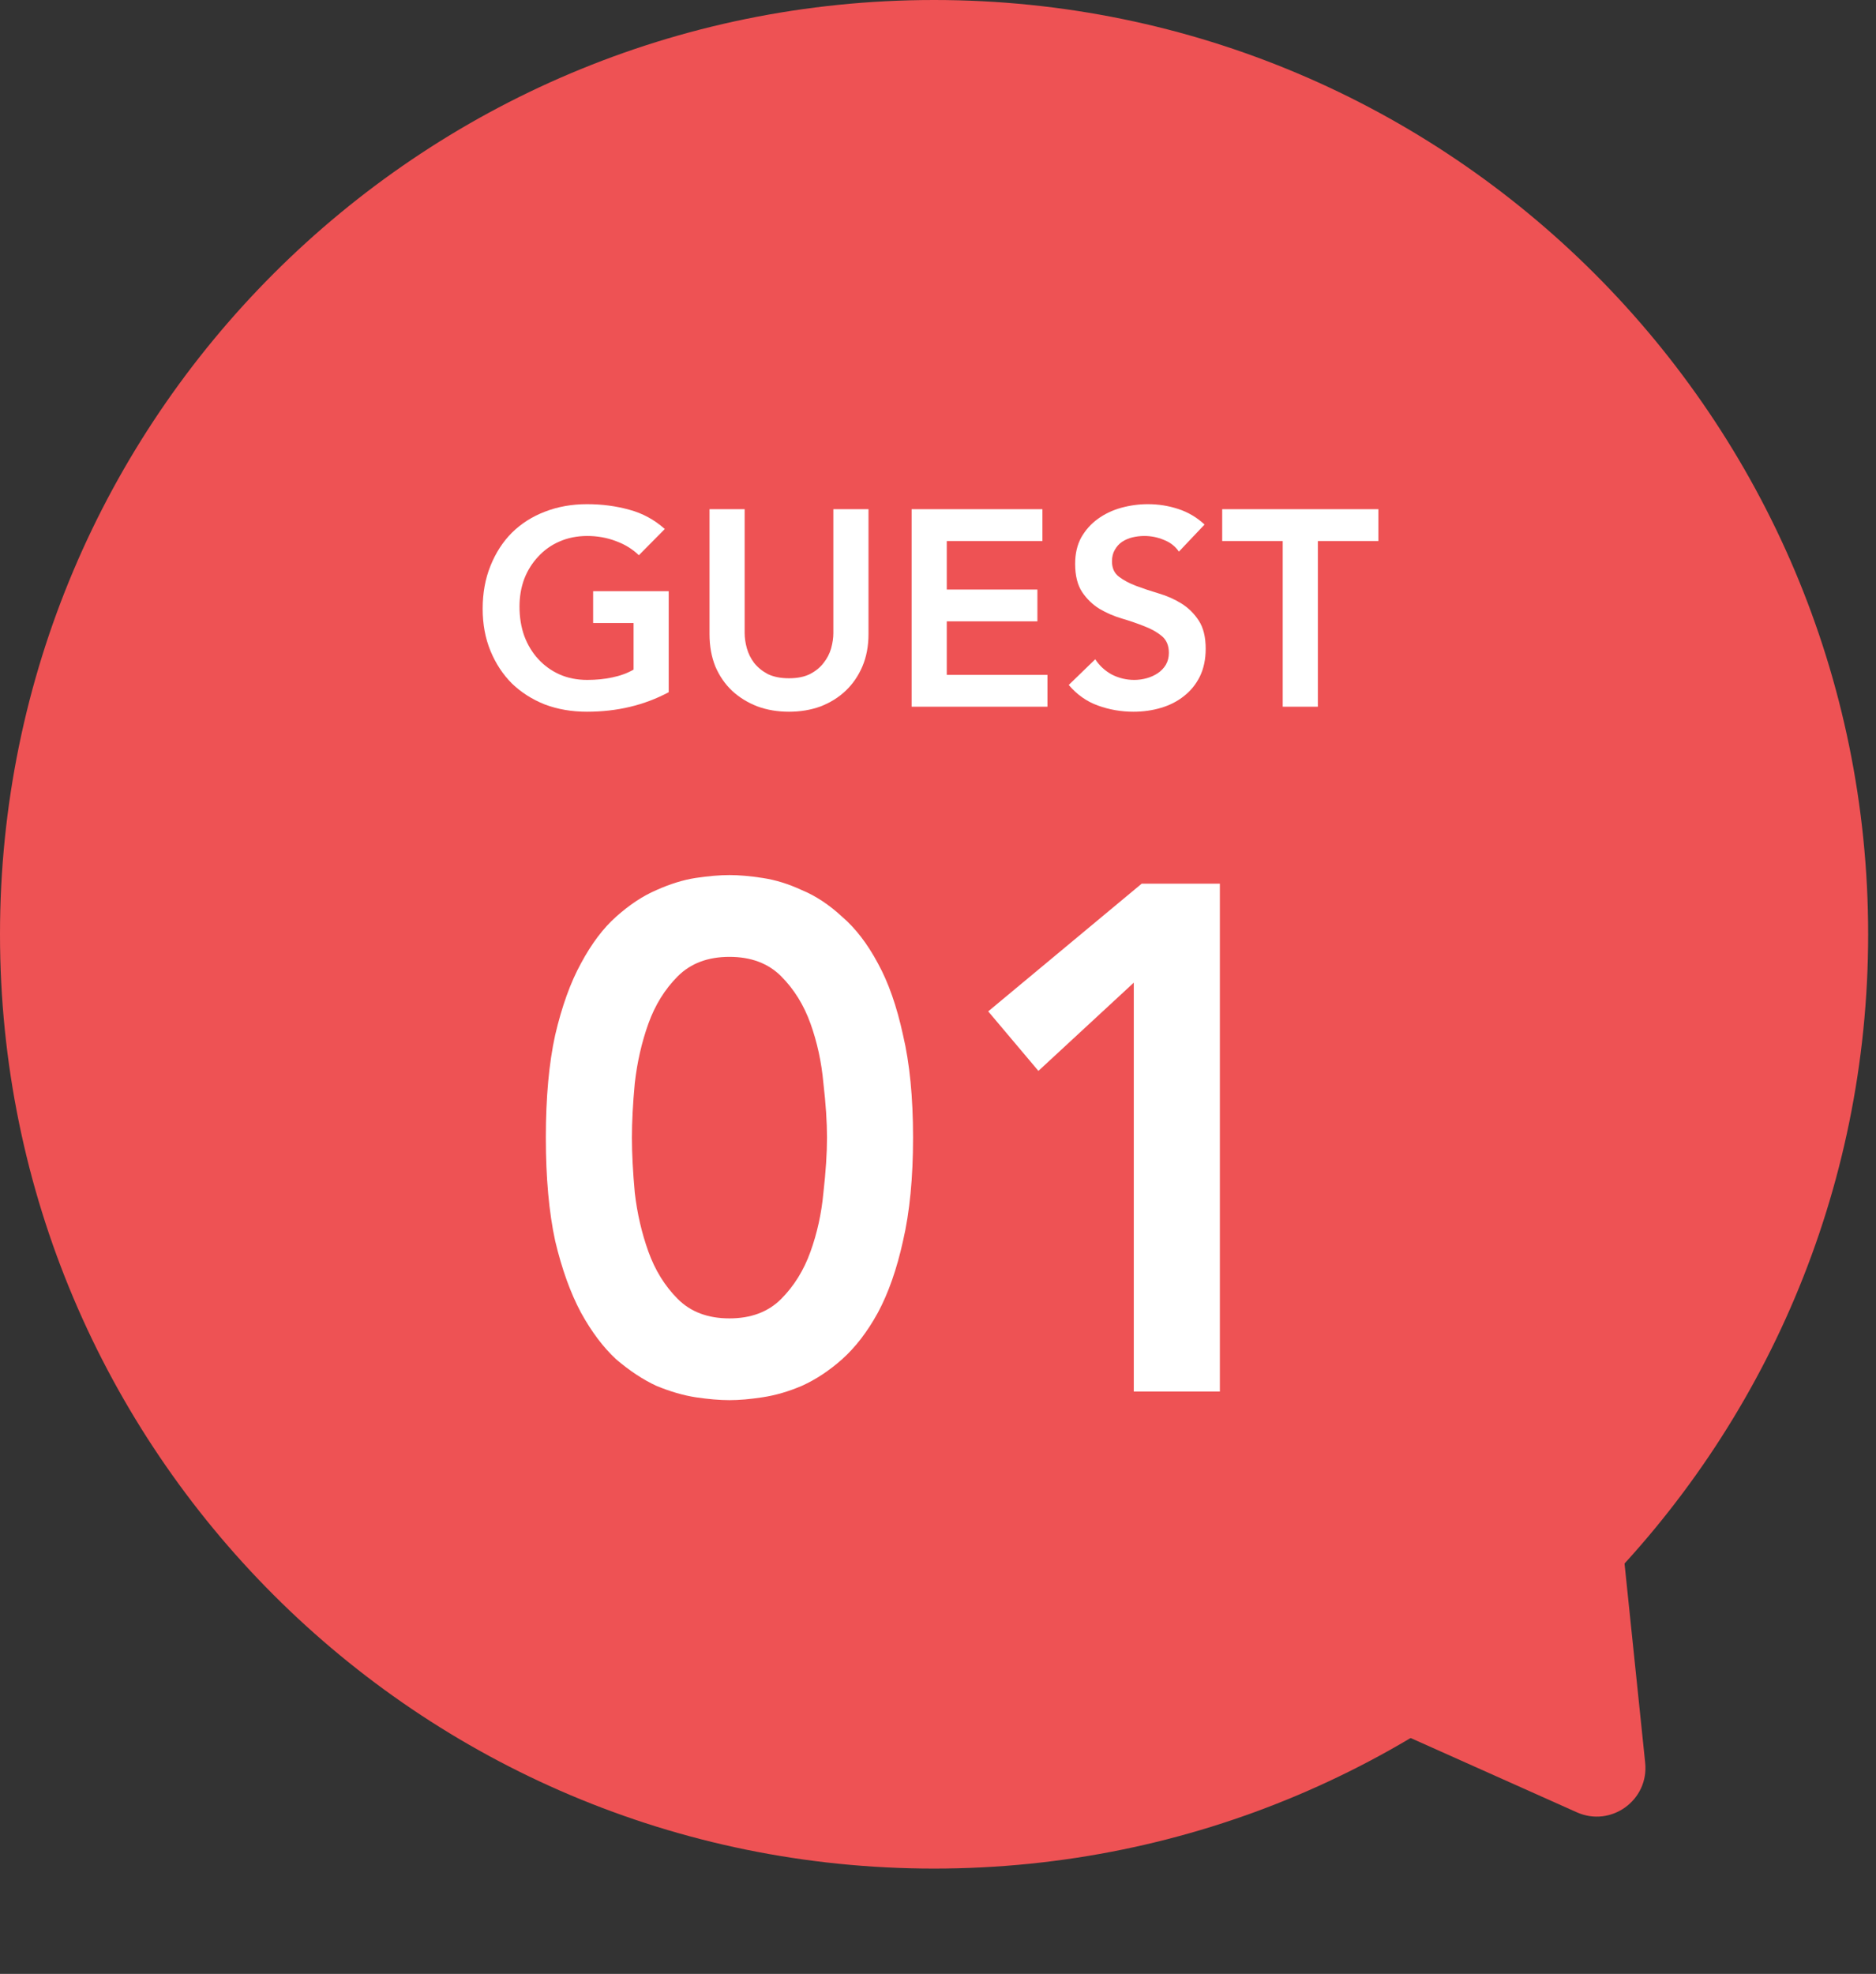
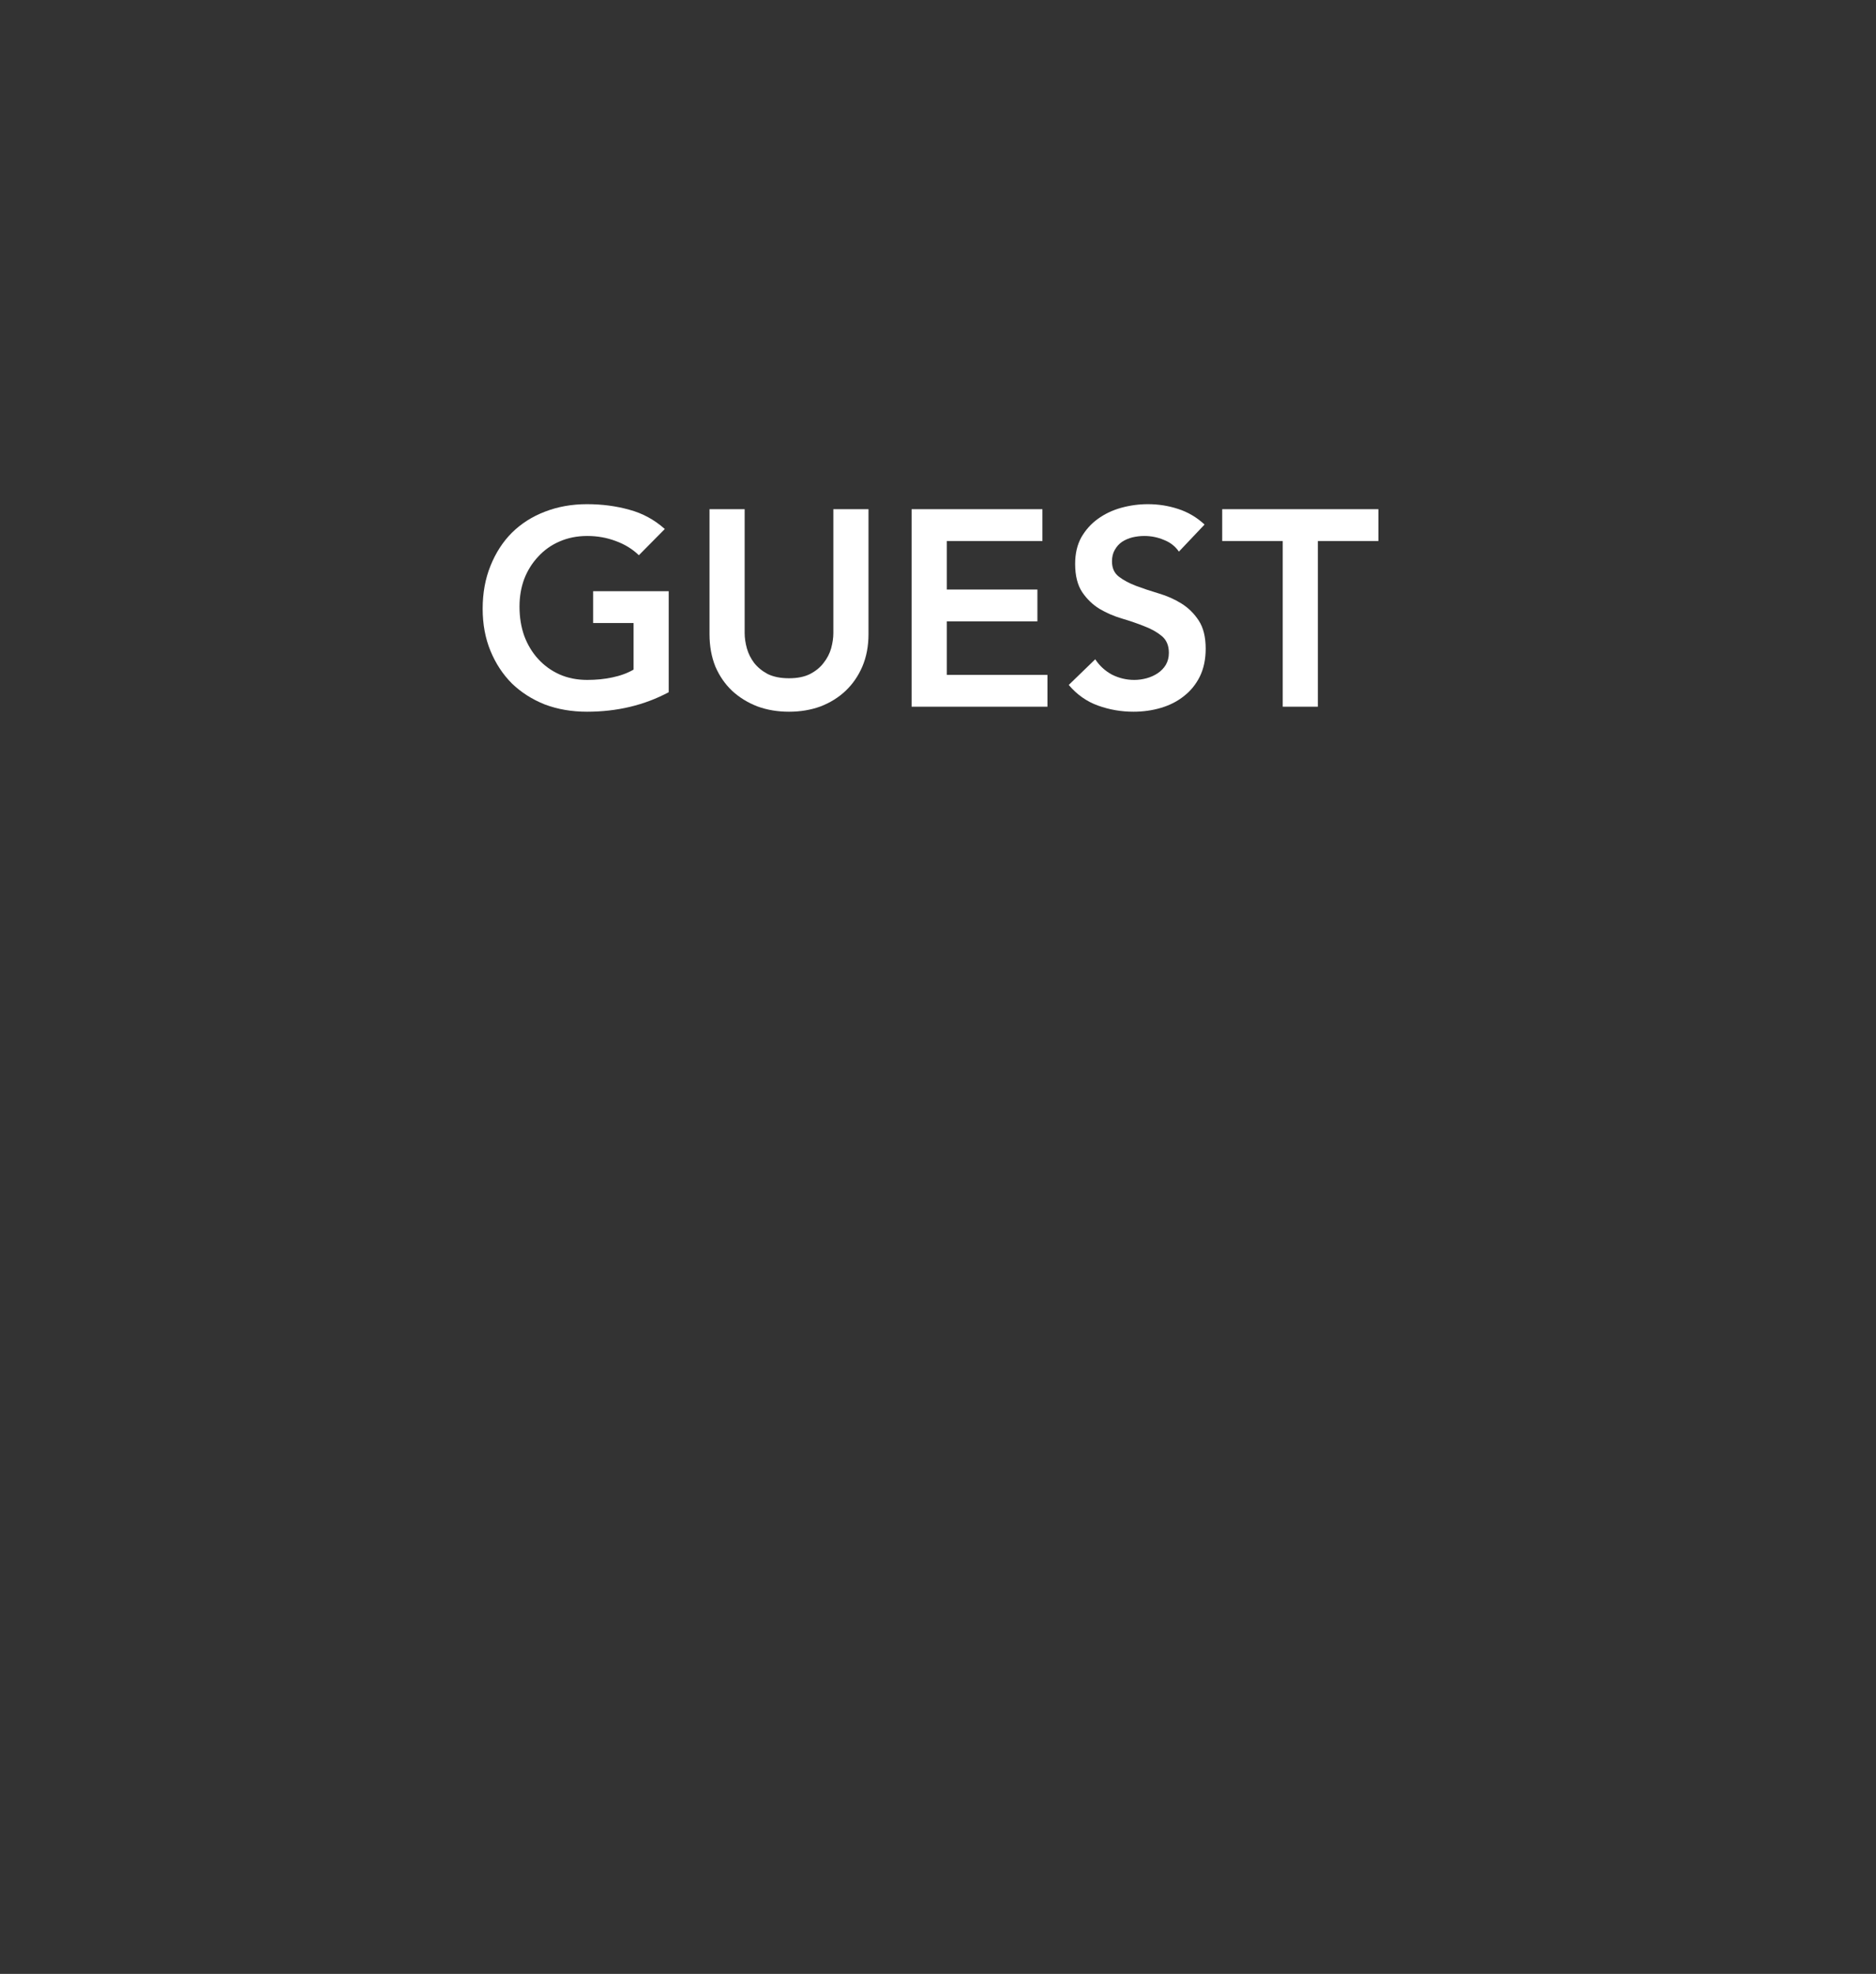
<svg xmlns="http://www.w3.org/2000/svg" width="77" height="81" viewBox="0 0 77 81" fill="none">
  <rect x="0" y="0" width="77" height="81" fill="#333333" stroke="none" />
-   <path d="M76.678 38.339C76.678 59.513 59.513 76.678 38.339 76.678C17.165 76.678 0 59.513 0 38.339C0 17.165 17.165 0 38.339 0C59.513 0 76.678 17.165 76.678 38.339Z" fill="#EE5254" />
-   <path d="M67.526 72.337C67.685 73.868 66.127 74.997 64.721 74.369L49.763 67.684C48.357 67.055 48.159 65.141 49.406 64.238L62.675 54.627C63.921 53.723 65.678 54.509 65.837 56.04L67.526 72.337Z" fill="#EE5254" />
-   <path d="M46.536 40.324L42.621 43.945L40.561 41.502L46.86 36.262H50.069V57.103H46.536V40.324Z" fill="white" />
-   <path d="M22.404 46.683C22.404 45.034 22.532 43.631 22.787 42.473C23.062 41.296 23.415 40.315 23.847 39.53C24.279 38.725 24.759 38.087 25.289 37.617C25.839 37.126 26.388 36.763 26.938 36.527C27.507 36.272 28.047 36.105 28.557 36.027C29.087 35.948 29.548 35.909 29.94 35.909C30.333 35.909 30.784 35.948 31.294 36.027C31.824 36.105 32.364 36.272 32.913 36.527C33.482 36.763 34.032 37.126 34.562 37.617C35.111 38.087 35.602 38.725 36.033 39.53C36.465 40.315 36.809 41.296 37.064 42.473C37.338 43.631 37.476 45.034 37.476 46.683C37.476 48.331 37.338 49.744 37.064 50.922C36.809 52.079 36.465 53.061 36.033 53.865C35.602 54.65 35.111 55.288 34.562 55.779C34.032 56.249 33.482 56.612 32.913 56.868C32.364 57.103 31.824 57.26 31.294 57.339C30.784 57.417 30.333 57.456 29.94 57.456C29.548 57.456 29.087 57.417 28.557 57.339C28.047 57.26 27.507 57.103 26.938 56.868C26.388 56.612 25.839 56.249 25.289 55.779C24.759 55.288 24.279 54.65 23.847 53.865C23.415 53.061 23.062 52.079 22.787 50.922C22.532 49.744 22.404 48.331 22.404 46.683ZM25.937 46.683C25.937 47.33 25.976 48.086 26.055 48.949C26.153 49.793 26.339 50.598 26.614 51.363C26.889 52.128 27.291 52.776 27.821 53.306C28.351 53.836 29.057 54.101 29.94 54.101C30.823 54.101 31.53 53.836 32.06 53.306C32.589 52.776 32.992 52.128 33.266 51.363C33.541 50.598 33.718 49.793 33.796 48.949C33.894 48.086 33.944 47.33 33.944 46.683C33.944 46.035 33.894 45.289 33.796 44.446C33.718 43.582 33.541 42.768 33.266 42.002C32.992 41.237 32.589 40.59 32.06 40.06C31.53 39.53 30.823 39.265 29.94 39.265C29.057 39.265 28.351 39.53 27.821 40.06C27.291 40.59 26.889 41.237 26.614 42.002C26.339 42.768 26.153 43.582 26.055 44.446C25.976 45.289 25.937 46.035 25.937 46.683Z" fill="white" />
  <path d="M52.649 22.201H50.165V20.895H56.575V22.201H54.091V29H52.649V22.201Z" fill="white" />
  <path d="M48.388 22.636C48.235 22.414 48.029 22.254 47.77 22.155C47.518 22.048 47.251 21.994 46.968 21.994C46.8 21.994 46.636 22.014 46.476 22.052C46.324 22.09 46.182 22.151 46.053 22.235C45.931 22.319 45.831 22.43 45.755 22.567C45.679 22.697 45.641 22.853 45.641 23.036C45.641 23.311 45.736 23.521 45.927 23.666C46.117 23.811 46.354 23.937 46.636 24.044C46.919 24.15 47.228 24.253 47.564 24.353C47.899 24.452 48.209 24.589 48.491 24.765C48.773 24.94 49.01 25.173 49.201 25.463C49.391 25.753 49.487 26.138 49.487 26.619C49.487 27.054 49.407 27.436 49.246 27.764C49.086 28.084 48.869 28.352 48.594 28.565C48.327 28.779 48.014 28.939 47.655 29.046C47.297 29.153 46.919 29.206 46.522 29.206C46.018 29.206 45.534 29.122 45.068 28.954C44.603 28.787 44.202 28.504 43.866 28.107L44.954 27.054C45.129 27.321 45.358 27.531 45.641 27.684C45.931 27.829 46.236 27.901 46.556 27.901C46.724 27.901 46.892 27.878 47.06 27.833C47.228 27.787 47.38 27.718 47.518 27.627C47.655 27.535 47.766 27.421 47.85 27.283C47.934 27.138 47.976 26.974 47.976 26.791C47.976 26.493 47.88 26.264 47.69 26.104C47.499 25.944 47.262 25.81 46.98 25.703C46.697 25.589 46.388 25.482 46.053 25.383C45.717 25.284 45.408 25.15 45.125 24.982C44.843 24.807 44.606 24.578 44.416 24.295C44.225 24.005 44.129 23.62 44.129 23.139C44.129 22.72 44.213 22.357 44.381 22.052C44.557 21.746 44.782 21.495 45.057 21.296C45.339 21.09 45.66 20.938 46.018 20.838C46.377 20.739 46.743 20.689 47.117 20.689C47.545 20.689 47.957 20.754 48.353 20.884C48.758 21.014 49.12 21.227 49.441 21.525L48.388 22.636Z" fill="white" />
  <path d="M37.417 20.895H42.786V22.201H38.86V24.192H42.58V25.497H38.86V27.695H42.992V29H37.417V20.895Z" fill="white" />
  <path d="M35.647 26.024C35.647 26.512 35.563 26.955 35.395 27.352C35.227 27.741 34.998 28.073 34.708 28.348C34.418 28.622 34.075 28.836 33.678 28.989C33.281 29.134 32.85 29.206 32.384 29.206C31.919 29.206 31.488 29.134 31.091 28.989C30.694 28.836 30.347 28.622 30.049 28.348C29.759 28.073 29.53 27.741 29.362 27.352C29.202 26.955 29.122 26.512 29.122 26.024V20.895H30.564V25.978C30.564 26.177 30.595 26.386 30.656 26.608C30.717 26.821 30.816 27.02 30.953 27.203C31.099 27.386 31.285 27.539 31.514 27.661C31.751 27.775 32.041 27.833 32.384 27.833C32.728 27.833 33.014 27.775 33.243 27.661C33.48 27.539 33.666 27.386 33.804 27.203C33.949 27.02 34.052 26.821 34.113 26.608C34.174 26.386 34.205 26.177 34.205 25.978V20.895H35.647V26.024Z" fill="white" />
  <path d="M27.447 28.405C26.447 28.939 25.329 29.206 24.093 29.206C23.467 29.206 22.891 29.107 22.364 28.909C21.845 28.703 21.395 28.416 21.014 28.05C20.64 27.676 20.346 27.23 20.132 26.711C19.918 26.192 19.811 25.616 19.811 24.982C19.811 24.334 19.918 23.746 20.132 23.219C20.346 22.685 20.64 22.231 21.014 21.857C21.395 21.483 21.845 21.197 22.364 20.998C22.891 20.793 23.467 20.689 24.093 20.689C24.711 20.689 25.291 20.766 25.833 20.918C26.375 21.063 26.859 21.327 27.287 21.708L26.222 22.784C25.963 22.532 25.646 22.338 25.272 22.201C24.906 22.063 24.516 21.994 24.104 21.994C23.684 21.994 23.303 22.071 22.959 22.223C22.624 22.368 22.334 22.575 22.09 22.842C21.845 23.101 21.654 23.406 21.517 23.757C21.387 24.108 21.323 24.486 21.323 24.891C21.323 25.326 21.387 25.726 21.517 26.093C21.654 26.459 21.845 26.776 22.09 27.043C22.334 27.31 22.624 27.52 22.959 27.672C23.303 27.825 23.684 27.901 24.104 27.901C24.471 27.901 24.814 27.867 25.134 27.798C25.463 27.73 25.753 27.623 26.005 27.478V25.566H24.345V24.261H27.447V28.405Z" fill="white" />
</svg>